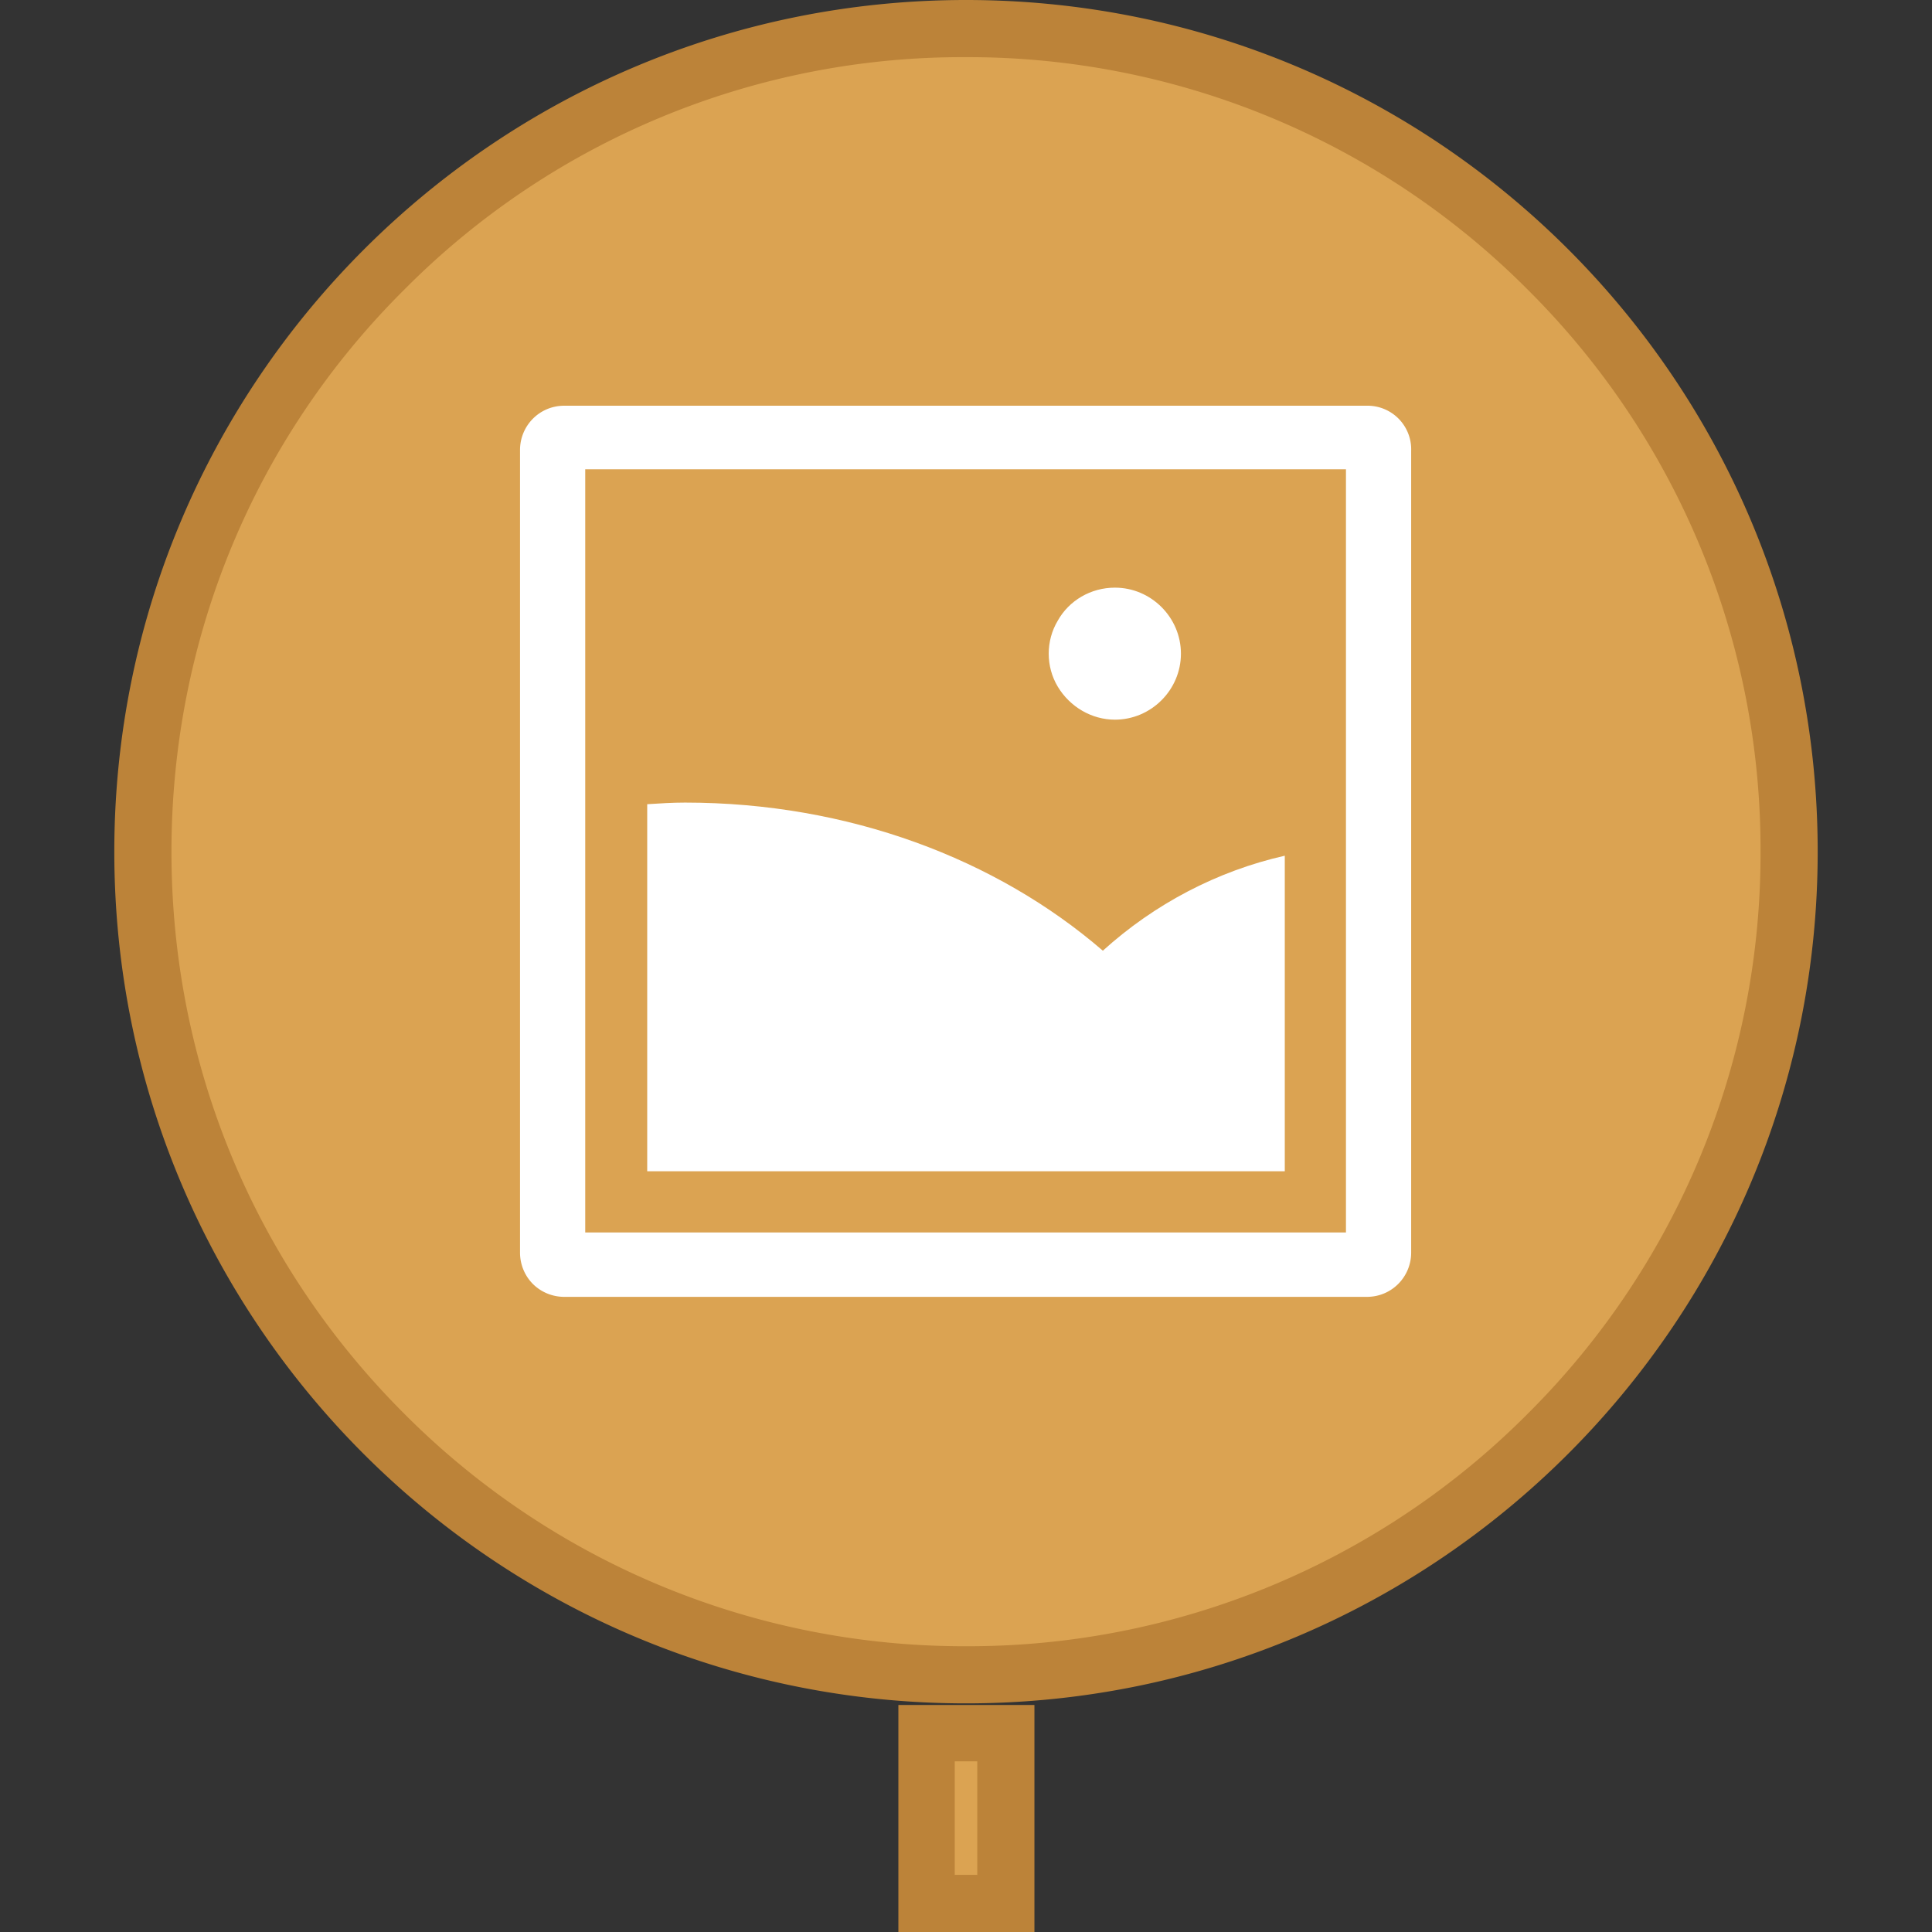
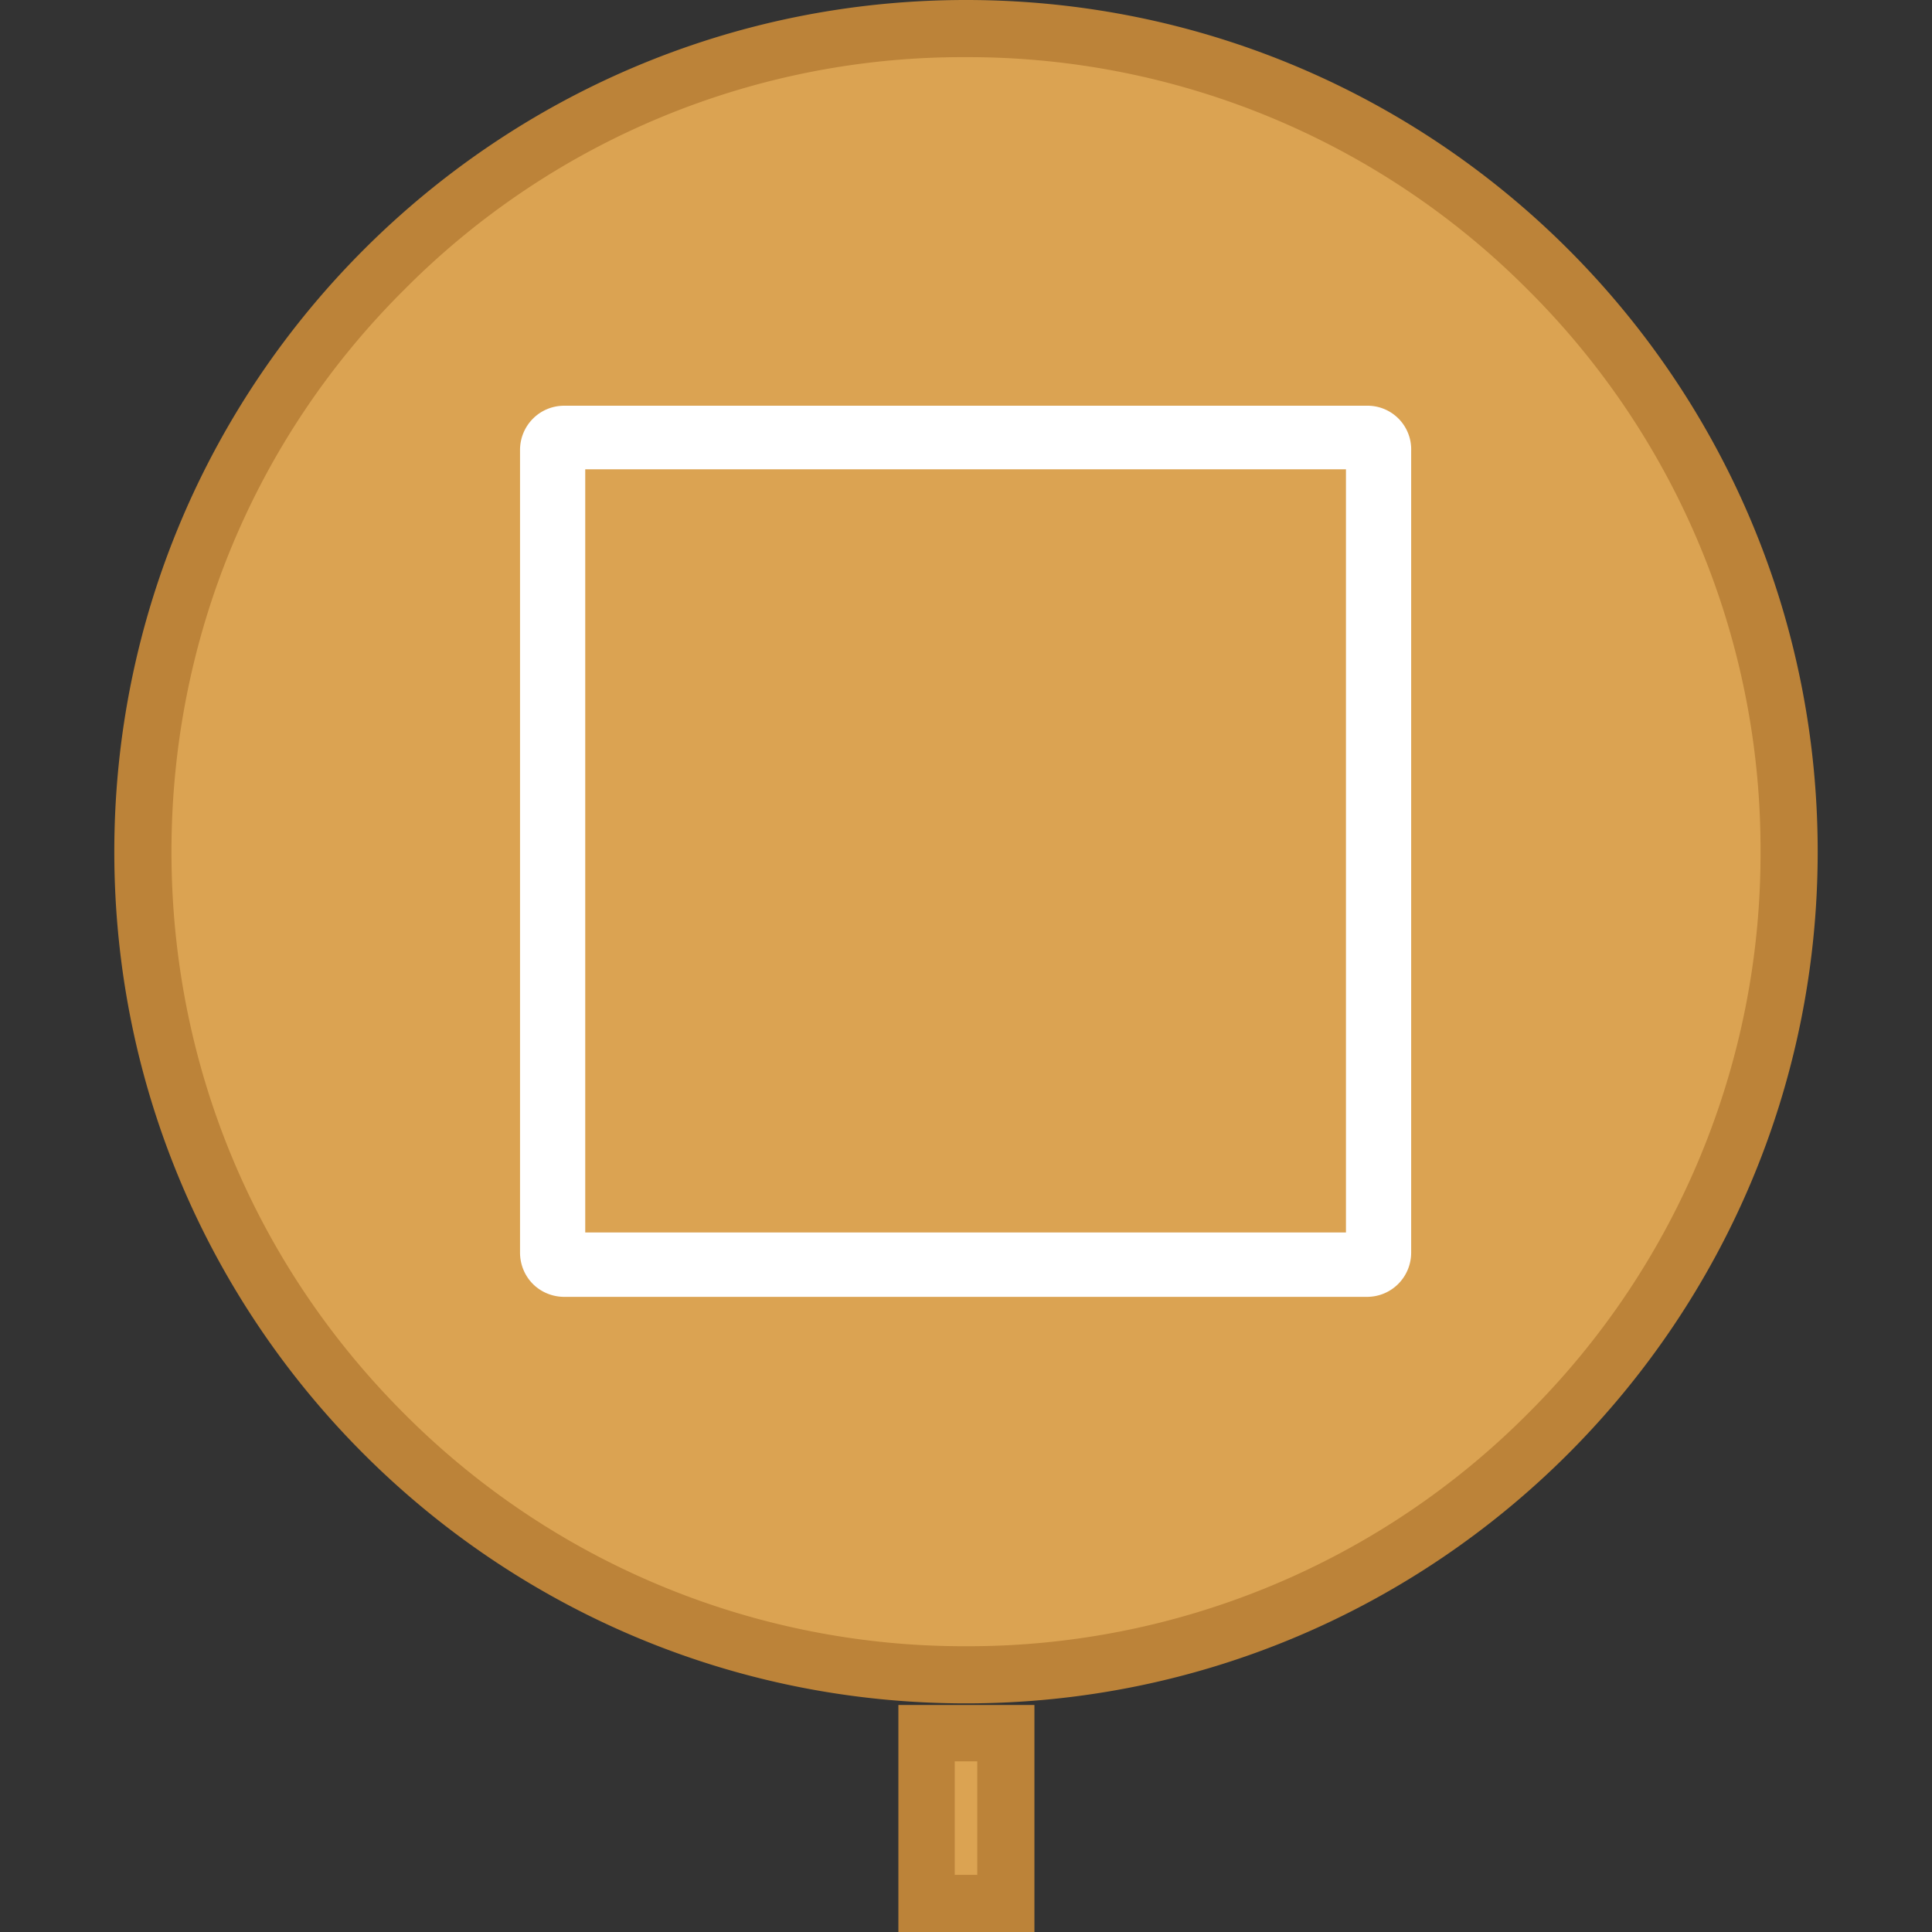
<svg xmlns="http://www.w3.org/2000/svg" class="icon" width="200px" height="200.00px" viewBox="0 0 1024 1024" version="1.1">
  <rect x="0" y="0" width="1024" height="1024" fill="#333333" stroke="none" />
  <path d="M511.573 887.893c-240.64-0.427-436.48-196.267-436.053-436.907C75.947 210.347 271.787 14.933 512.427 14.933c240.64 0.427 436.053 196.267 436.053 436.907s-196.267 436.48-436.907 436.053z" fill="#DBA352" />
  <path d="M512 30.293a418.56 418.56 0 0 1 297.813 123.307 418.261 418.261 0 0 1 123.307 297.813 418.56 418.56 0 0 1-123.307 297.813A418.261 418.261 0 0 1 512 872.533a418.56 418.56 0 0 1-297.813-123.307c-79.787-79.787-123.307-185.6-123.307-297.813S134.4 232.96 214.187 153.6A416.853 416.853 0 0 1 512 30.293M512 0C262.827 0 60.587 202.24 60.587 451.413c0 249.6 202.24 451.413 451.413 451.413s451.413-202.24 451.413-451.413S761.6 0 512 0z" fill="#BC8339" />
  <path d="M491.093 918.613h42.24v90.453h-42.24z" fill="#DBA352" />
  <path d="M517.973 933.547v60.16h-11.947v-60.16h11.947m30.293-29.867h-72.107V1024h72.107v-120.32z" fill="#BC8339" />
  <path d="M724.907 215.04H299.093c-13.227 0-23.467 10.667-23.467 23.467v425.387c0 6.4 2.56 12.373 6.827 16.64 4.267 4.267 10.24 6.827 16.64 6.827h425.387c13.227 0 23.467-10.667 23.467-23.467V238.933a23.125 23.125 0 0 0-23.04-23.893z m-11.093 438.187H310.187V248.747h403.2v404.48z" fill="#FFFFFF" />
-   <path d="M363.093 425.387c-6.827 0-13.227 0.427-20.053 0.853v194.56h337.92v-167.253c-35.84 8.107-69.12 25.6-96.427 50.347-56.32-48.64-134.827-78.507-221.44-78.507zM560.64 328.96c-6.4 10.667-6.4 24.32 0 34.987s17.92 17.493 30.293 17.493c19.2 0 34.987-15.787 34.987-34.987 0-19.2-15.787-34.987-34.987-34.987-12.8 0-24.32 6.827-30.293 17.493z" fill="#FFFFFF" />
</svg>